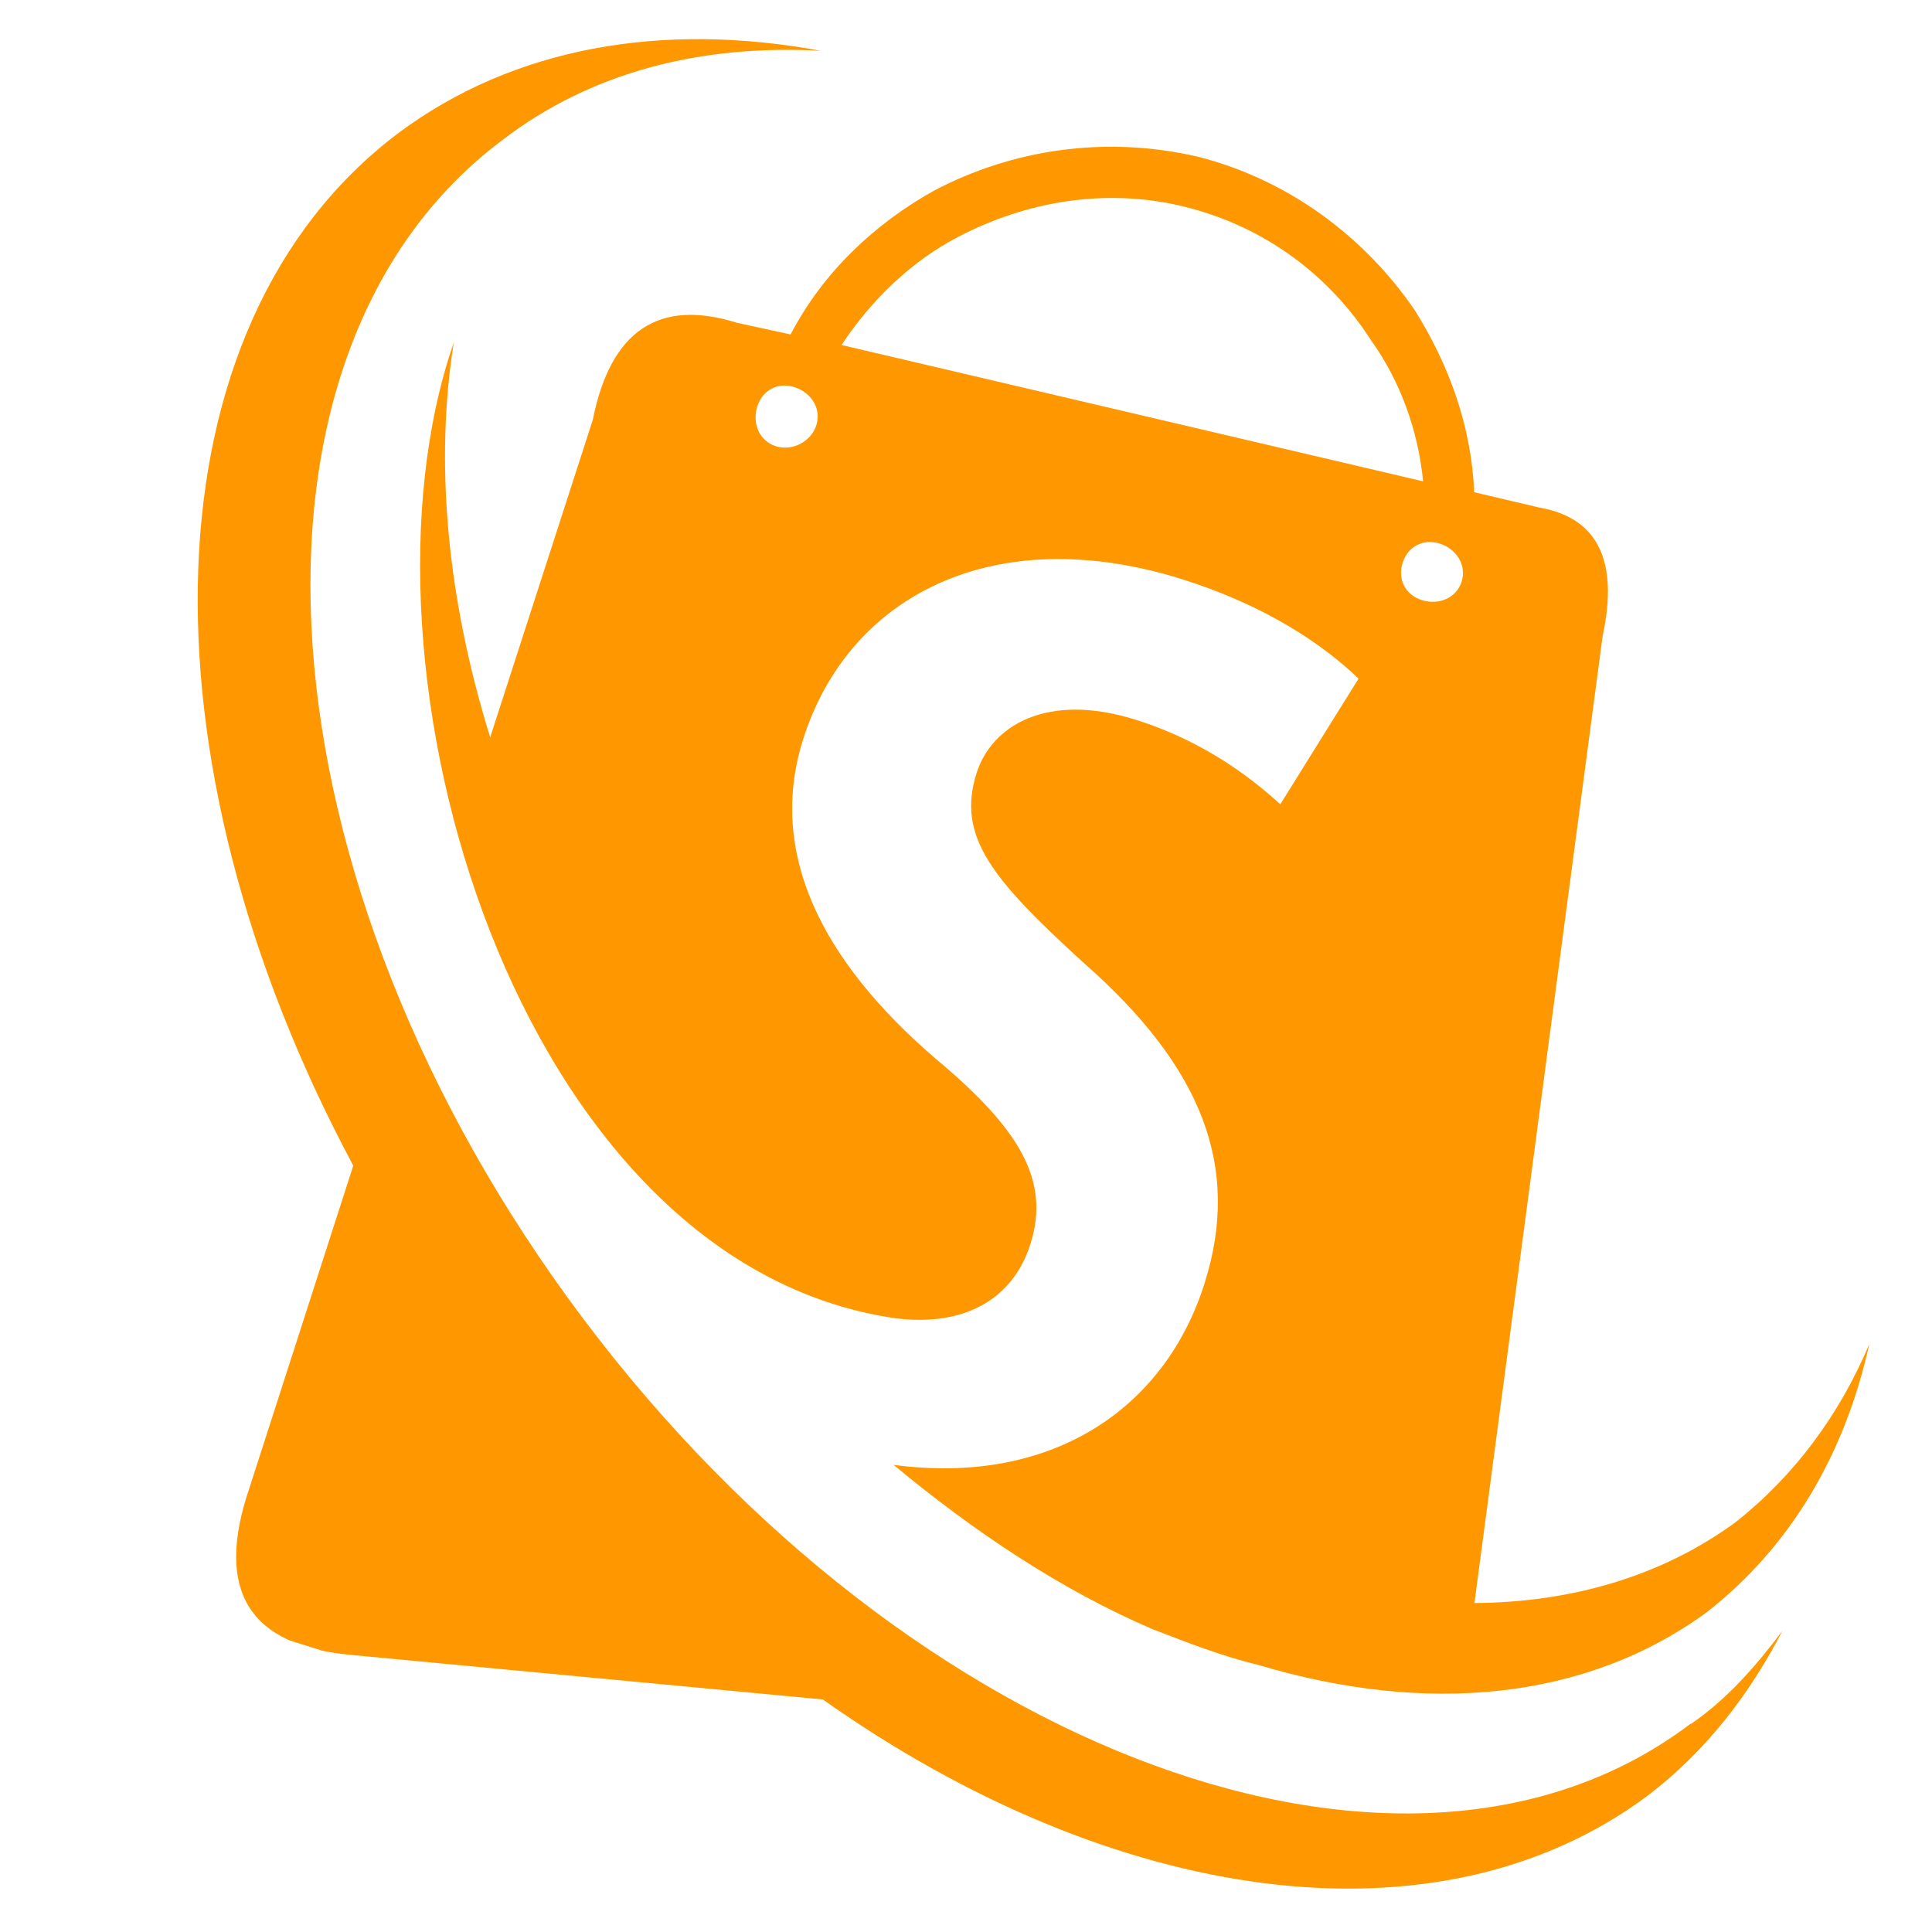
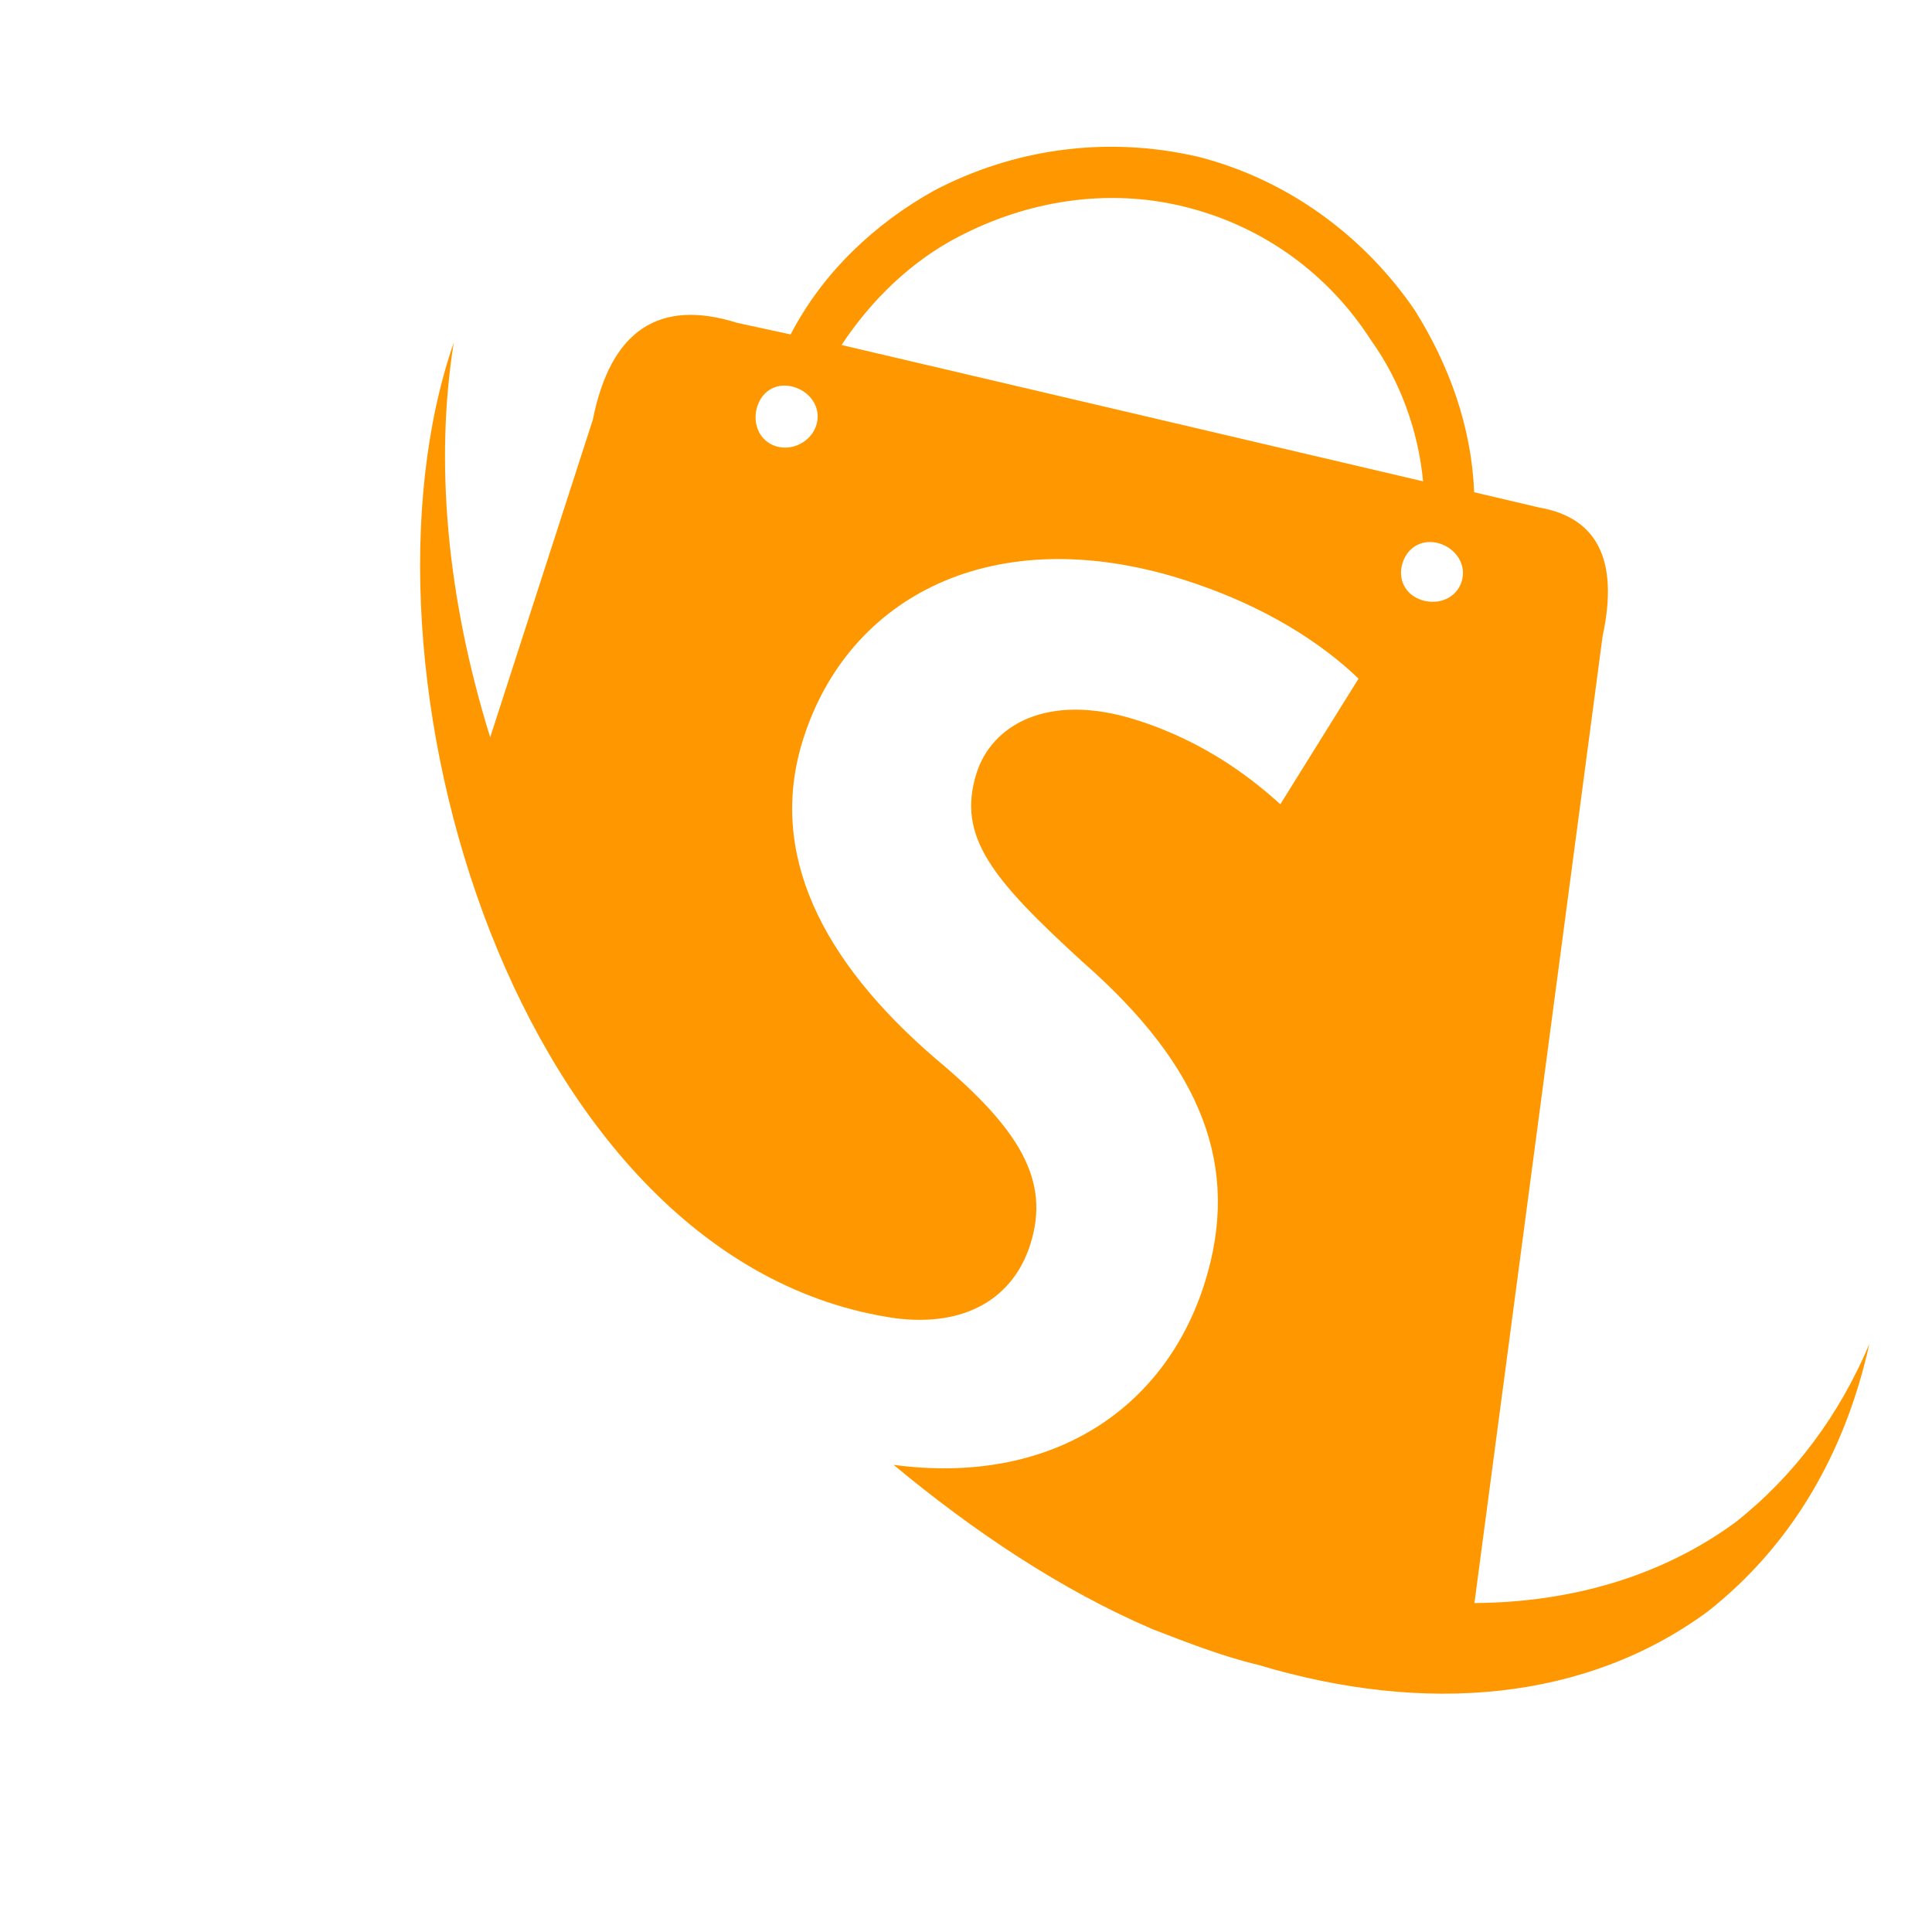
<svg xmlns="http://www.w3.org/2000/svg" version="1.0" preserveAspectRatio="xMidYMid meet" height="500" viewBox="0 0 375 375" zoomAndPan="magnify" width="500">
  <defs>
    <clipPath id="bc3c7fe90e">
      <path clip-rule="nonzero" d="M 81 28 L 363 28 L 363 329 L 81 329 Z M 81 28" />
    </clipPath>
    <clipPath id="05810a3713">
      <path clip-rule="nonzero" d="M 73.059 -19.883 L 418.609 88.836 L 320.242 401.477 L -25.309 292.758 Z M 73.059 -19.883" />
    </clipPath>
    <clipPath id="3fad1fc480">
      <path clip-rule="nonzero" d="M 73.059 -19.883 L 418.609 88.836 L 320.242 401.477 L -25.309 292.758 Z M 73.059 -19.883" />
    </clipPath>
    <clipPath id="6c6a0f94ed">
      <path clip-rule="nonzero" d="M 38 7 L 346 7 L 346 367 L 38 367 Z M 38 7" />
    </clipPath>
    <clipPath id="0f3e4608a2">
      <path clip-rule="nonzero" d="M 73.059 -19.883 L 418.609 88.836 L 320.242 401.477 L -25.309 292.758 Z M 73.059 -19.883" />
    </clipPath>
    <clipPath id="3d77142a7d">
      <path clip-rule="nonzero" d="M 73.059 -19.883 L 418.609 88.836 L 320.242 401.477 L -25.309 292.758 Z M 73.059 -19.883" />
    </clipPath>
  </defs>
  <g clip-path="url(#bc3c7fe90e)">
    <g clip-path="url(#05810a3713)">
      <g clip-path="url(#3fad1fc480)">
        <path fill-rule="evenodd" fill-opacity="1" d="M 286.172 311.273 L 311.062 123.496 C 314.32 108.43 309.797 100.441 298.809 98.523 L 286.141 95.543 C 285.602 82.773 281.297 70.891 274.602 60.207 C 264.961 46.113 250.352 35.012 232.68 30.457 C 214.387 26.18 196.379 29.09 181.359 36.965 C 169.816 43.387 159.75 52.82 153.457 64.918 L 143.105 62.668 C 128.035 57.926 118.555 63.992 115.066 81.469 L 95.145 143.105 C 86.648 115.766 84.402 89.445 88.082 66.473 C 66.234 129.516 100.195 245.309 173.824 255.875 C 187.363 257.59 196.691 252.008 200.008 241.461 C 203.887 229.133 197.973 219.168 181.625 205.508 C 159.461 186.469 148.953 165.535 155.863 143.574 C 164.648 115.641 192.938 100.941 229.535 112.453 C 245.574 117.5 256.75 125.039 263.695 131.719 L 248.512 156.105 C 243.402 151.48 234.211 144.035 220.484 139.715 C 203.102 134.246 192.418 140.941 189.539 150.09 C 185.66 162.414 192.637 170.703 210.184 186.75 C 233.457 207.148 240.891 226.578 233.828 249.023 C 226.055 273.727 203.82 288.383 173.449 284.328 C 189.016 297.27 206.02 308.652 223.742 316.238 C 230.496 318.836 237.18 321.473 244.168 323.141 C 276.812 332.938 307.867 330.109 331.398 312.848 C 347.426 300.262 358.047 282.488 362.836 260.867 C 357.02 274.652 348.281 286.453 336.867 295.461 C 322.484 306.02 304.816 311.047 286.148 311.148 Z M 283.703 112.875 C 284.703 109.699 282.684 106.523 279.457 105.508 C 276.281 104.508 273.254 106.039 272.238 109.27 C 271.238 112.445 272.773 115.469 276 116.484 C 279.23 117.504 282.688 116.105 283.703 112.875 Z M 158.449 82.52 C 159.465 79.289 157.434 76.164 154.203 75.148 C 150.973 74.133 148.004 75.684 146.984 78.91 C 145.969 82.141 147.367 85.598 150.598 86.613 C 153.773 87.613 157.434 85.746 158.449 82.52 Z M 276.219 93.426 L 163.344 66.965 C 169.121 58.191 177.004 50.617 186.043 45.949 C 199.277 39.051 214.738 36.344 230.098 40.172 C 245.508 44.016 258.09 53.473 266.172 66.133 C 271.766 73.926 275.285 83.609 276.219 93.426 Z M 276.219 93.426" fill="#ff9800" />
      </g>
    </g>
  </g>
  <g clip-path="url(#6c6a0f94ed)">
    <g clip-path="url(#0f3e4608a2)">
      <g clip-path="url(#3d77142a7d)">
-         <path fill-rule="evenodd" fill-opacity="1" d="M 328.18 334.547 C 273.332 376.145 176.867 340.766 113.094 255.816 C 49.324 170.863 42.219 68.605 97.551 27.156 C 114.781 13.945 136.105 8.59 159.309 9.855 C 128.391 4.152 99.656 9.188 77.328 25.824 C 27.867 63.082 26.129 147.004 68.57 226.25 L 48.41 288.816 C 41.594 308.797 48.344 319.496 68.375 321.242 L 159.711 329.867 C 216.082 369.727 279.02 378.941 319.816 348.535 C 331.02 339.996 339.488 329.055 345.969 316.543 C 340.785 323.43 335.238 329.789 328.215 334.617 Z M 328.18 334.547" fill="#ff9800" />
-       </g>
+         </g>
    </g>
  </g>
</svg>